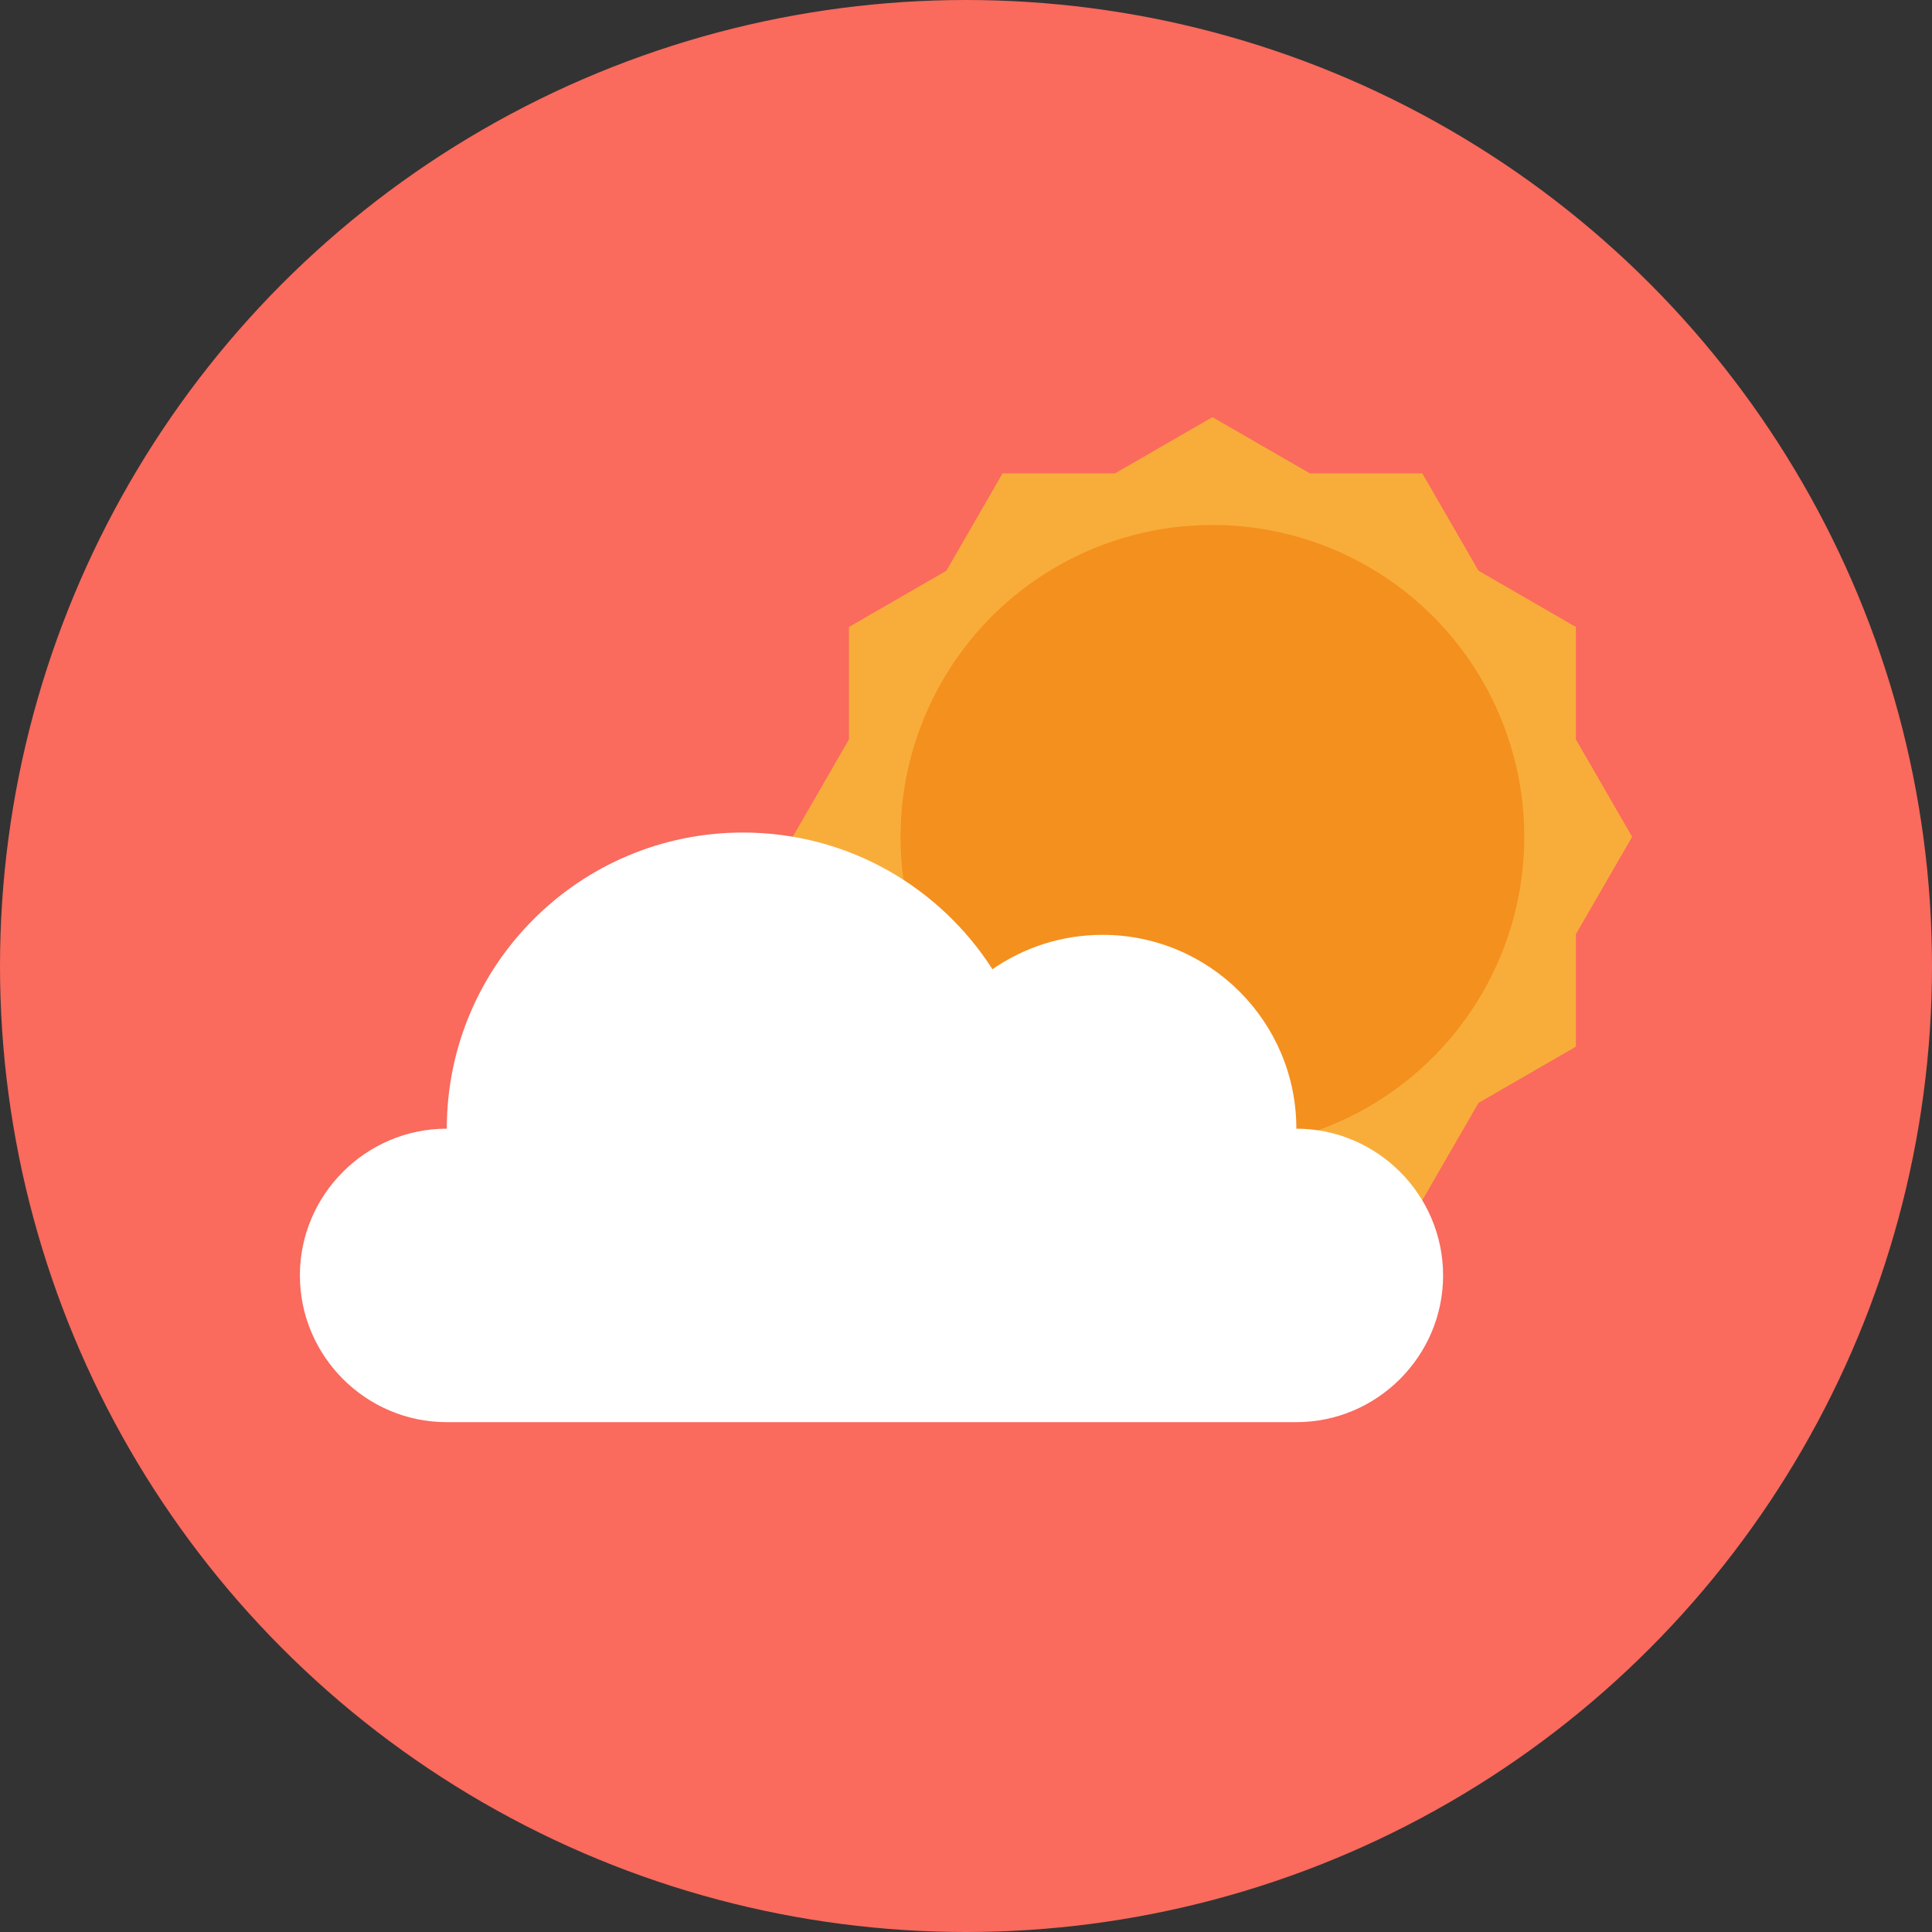
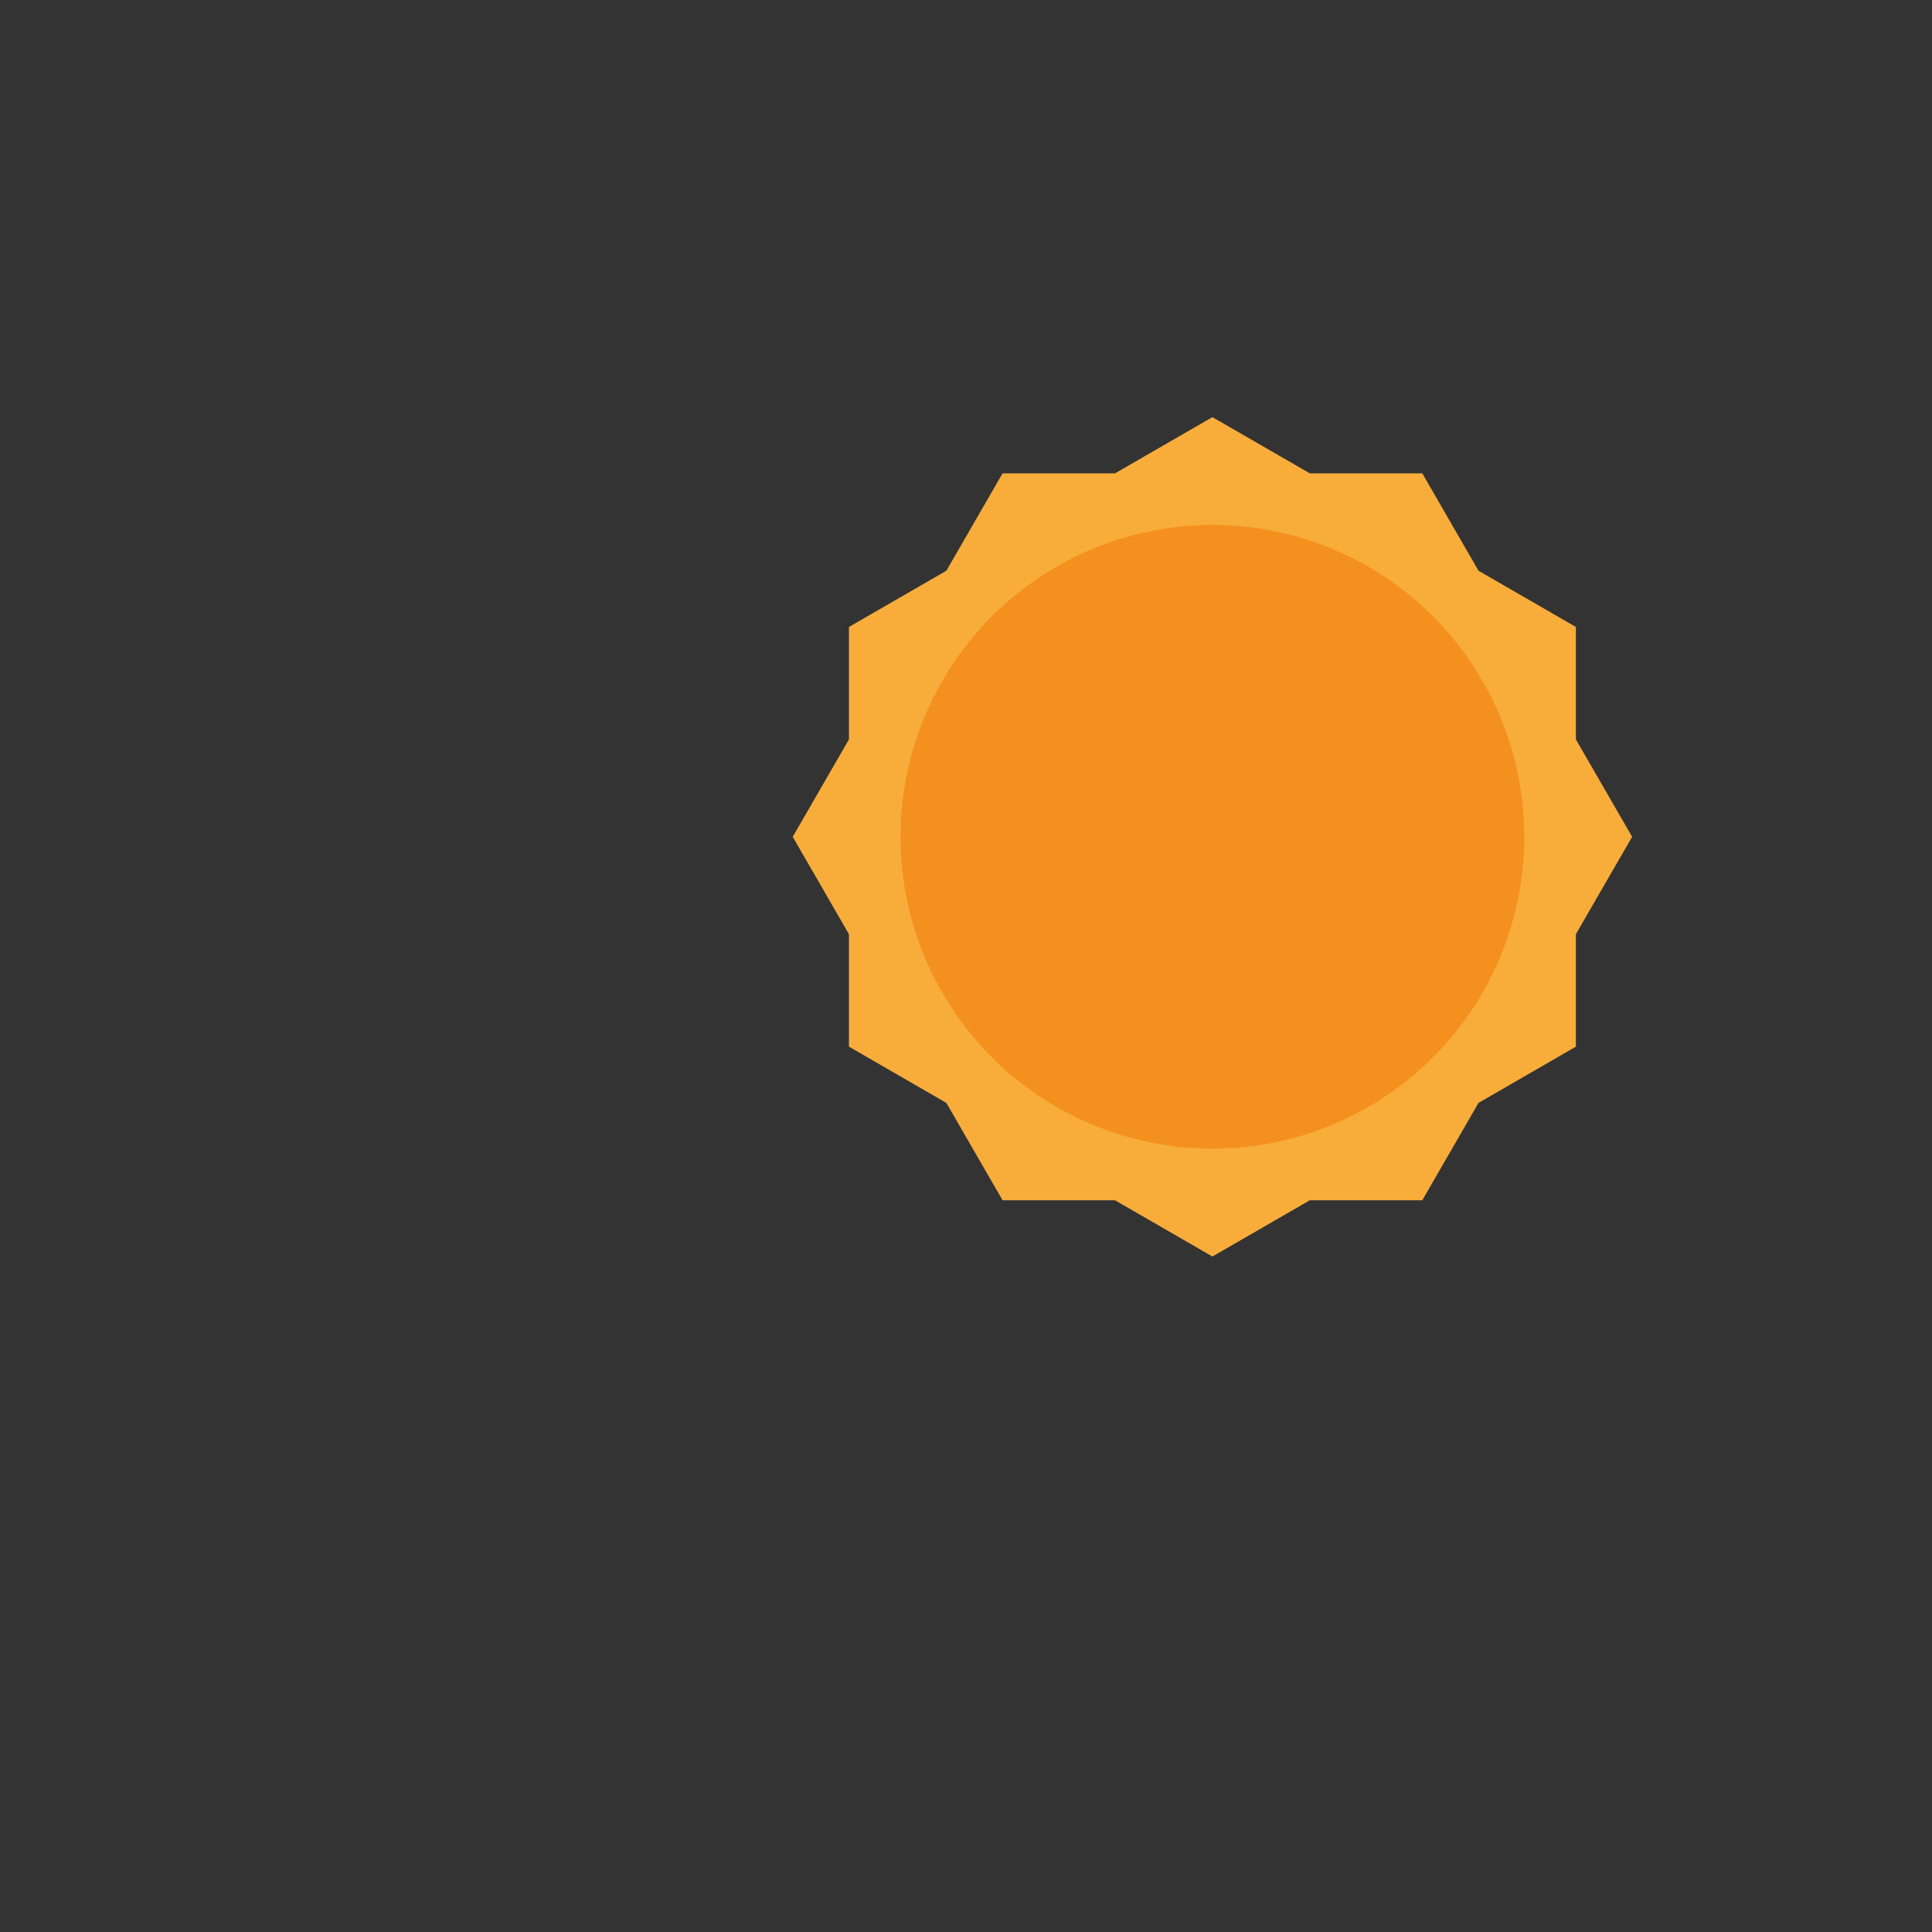
<svg xmlns="http://www.w3.org/2000/svg" height="800px" width="800px" version="1.1" id="Capa_1" viewBox="0 0 125 125" xml:space="preserve">
  <rect x="0" y="0" width="125" height="125" fill="#333333" stroke="none" />
  <g>
    <g>
-       <circle style="fill:#FA6A5D;" cx="62.5" cy="62.5" r="62.5" />
-     </g>
+       </g>
    <g>
      <g>
        <g>
          <polygon style="fill:#F8AD3B;" points="78.443,26.988 84.745,30.625 92.021,30.625 95.659,36.927 101.959,40.564 101.959,47.84       105.598,54.142 101.959,60.443 101.959,67.719 95.659,71.357 92.021,77.658 84.745,77.658 78.443,81.296 72.142,77.658       64.866,77.658 61.229,71.357 54.927,67.719 54.927,60.443 51.289,54.142 54.927,47.84 54.927,40.564 61.229,36.927       64.866,30.625 72.142,30.625     " />
        </g>
        <g>
          <circle style="fill:#F4901E;" cx="78.443" cy="54.142" r="20.179" />
        </g>
      </g>
      <g>
-         <path style="fill:#FFFFFF;" d="M83.874,73.026c0-6.927-5.615-12.542-12.541-12.542c-2.647,0-5.099,0.825-7.122,2.225     c-3.405-5.317-9.36-8.844-16.142-8.844c-10.583,0-19.161,8.579-19.161,19.161h-0.012c-5.221,0-9.493,4.272-9.493,9.493     c0,5.222,4.272,9.494,9.493,9.494h54.979c5.221,0,9.493-4.272,9.493-9.494C93.368,77.298,89.096,73.026,83.874,73.026z" />
-       </g>
+         </g>
    </g>
  </g>
</svg>